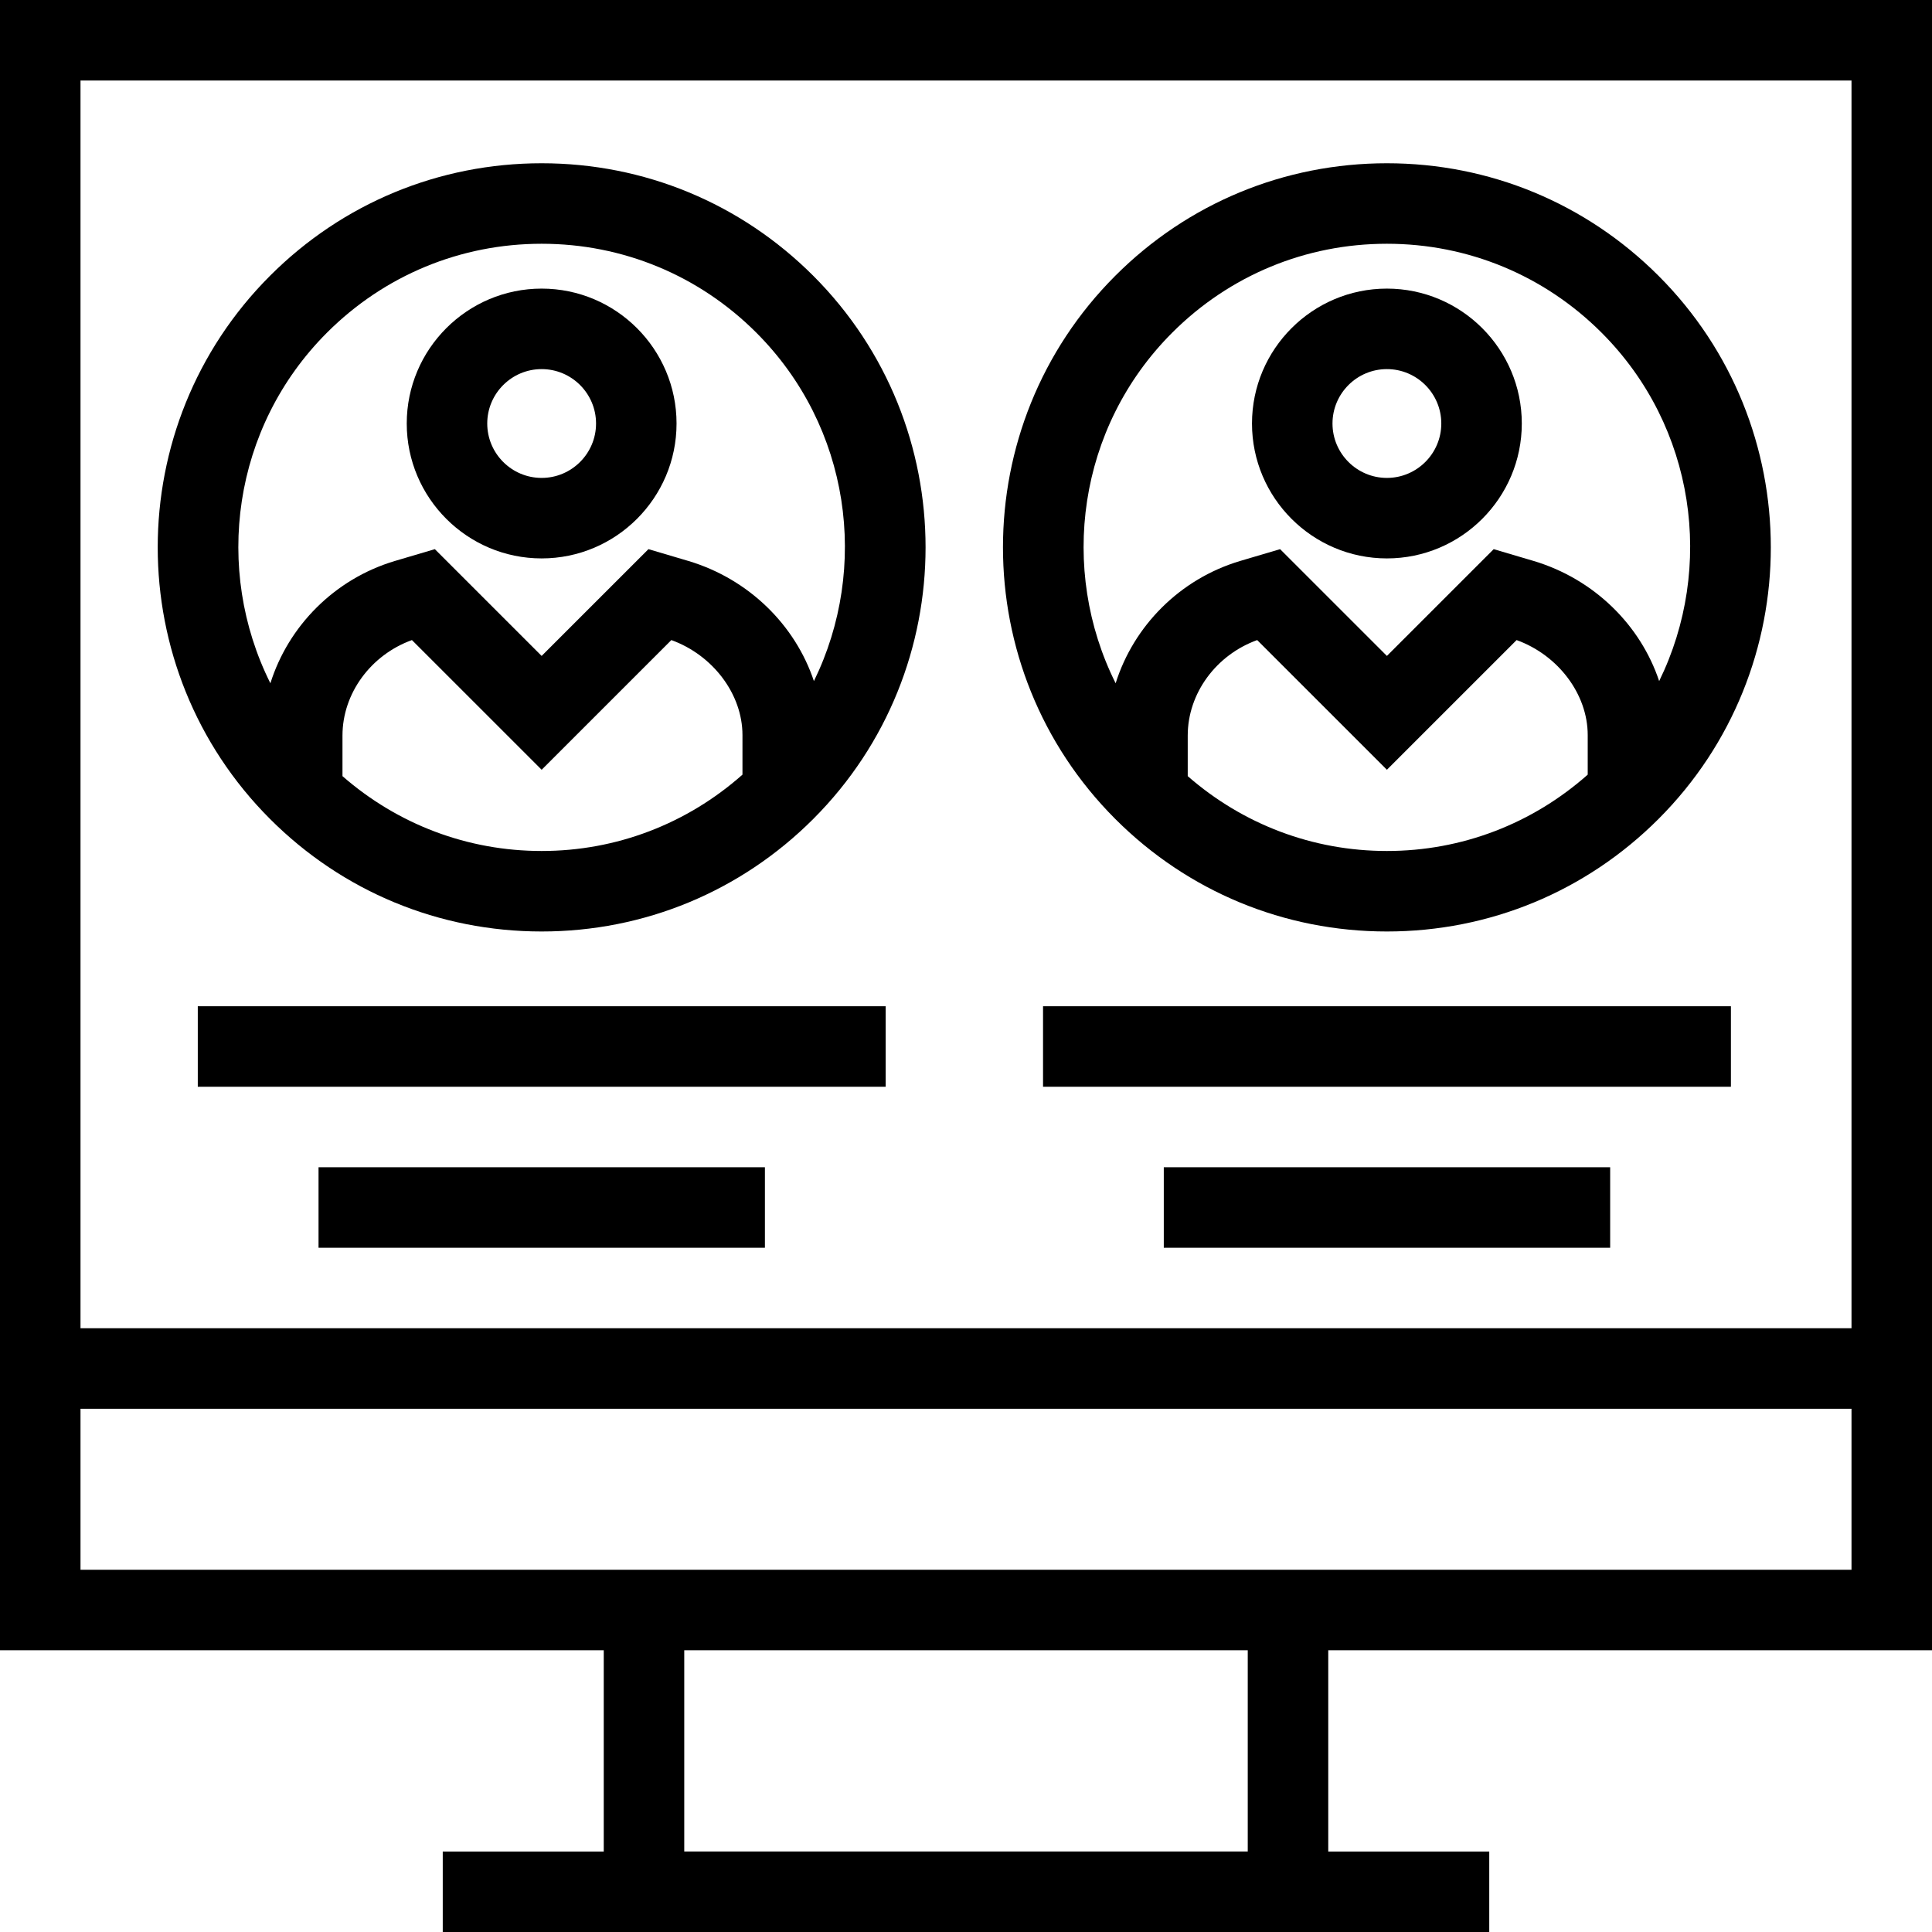
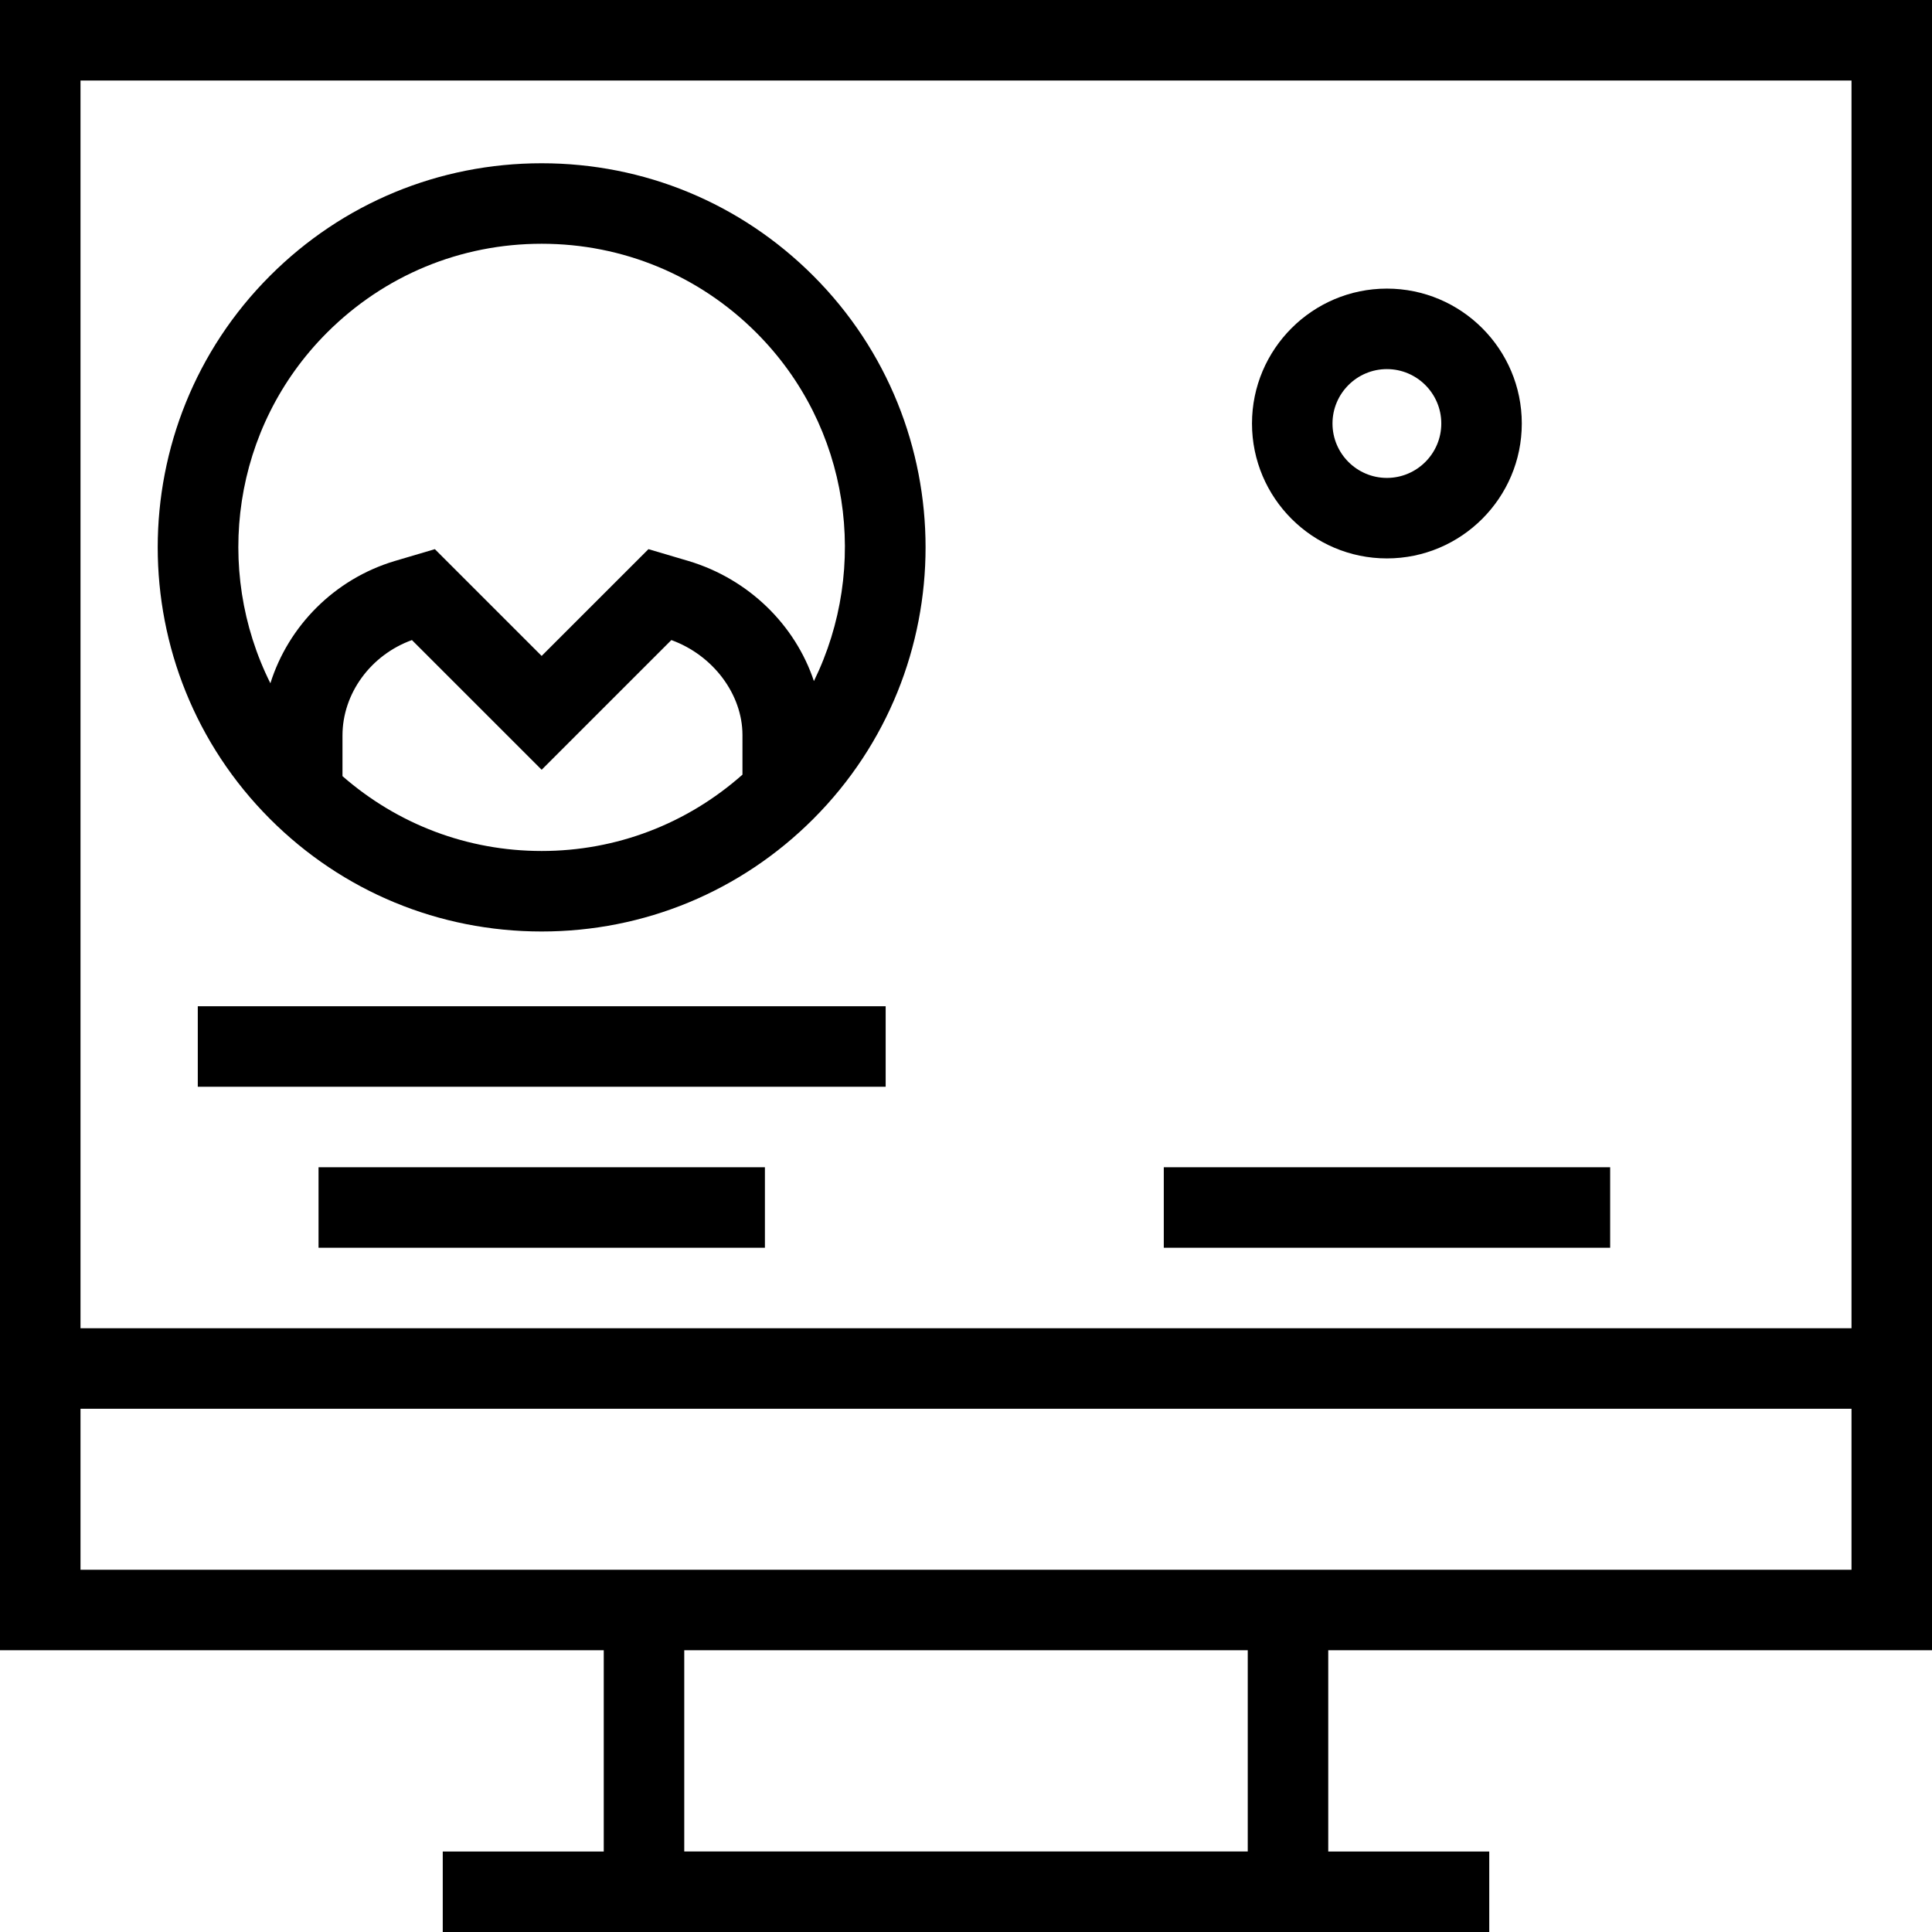
<svg xmlns="http://www.w3.org/2000/svg" fill="#000000" version="1.1" id="Layer_1" viewBox="0 0 491.52 491.52" xml:space="preserve">
  <g>
    <g>
      <path d="M206.9,70.16c-18.46-18.46-43-28.625-69.1-28.625c-26.11,0-50.65,10.165-69.1,28.625c-38.1,38.095-38.1,100.09,0,138.195     c18.45,18.46,42.99,28.625,69.1,28.625c26.1,0,50.64-10.165,69.1-28.625C245,170.25,245,108.255,206.9,70.16z M188.89,197.077     C174.763,209.59,156.83,216.5,137.8,216.5c-18.849,0-36.61-6.767-50.67-19.042V187.13c0-10.72,7.21-20.51,17.67-24.29l33,32.995     l33-32.995c10.57,3.825,18.09,13.76,18.09,24.175V197.077z M175.17,142.725l-10.2-3.015l-27.17,27.165l-27.17-27.165l-10.23,3.025     c-15.359,4.603-27.053,16.587-31.61,31.098c-14.461-28.932-9.702-65.097,14.39-89.193c14.59-14.59,33.98-22.625,54.62-22.625     c20.63,0,40.03,8.035,54.62,22.625c23.939,23.944,28.775,59.799,14.647,88.638C202.337,159.071,190.562,147.339,175.17,142.725z" />
    </g>
  </g>
  <g>
    <g>
-       <path d="M137.8,73.425c-18.92,0-34.32,15.395-34.32,34.32s15.4,34.32,34.32,34.32c18.92,0,34.32-15.395,34.32-34.32     S156.72,73.425,137.8,73.425z M137.8,121.585c-7.63,0-13.84-6.21-13.84-13.84s6.21-13.84,13.84-13.84s13.84,6.21,13.84,13.84     S145.43,121.585,137.8,121.585z" />
-     </g>
+       </g>
  </g>
  <g>
    <g>
      <path d="M491.52,419.84V0H0v419.84h153.6v51.2h-40.96v20.48h266.24v-20.48h-40.96v-51.2H491.52z M20.48,20.48h450.56v317.44H20.48     V20.48z M317.44,471.04H174.08v-51.2h143.36V471.04z M20.48,399.36V358.4h450.56v40.96H20.48z" />
    </g>
  </g>
  <g>
    <g>
      <rect x="50.319" y="256" width="175.002" height="20.48" />
    </g>
  </g>
  <g>
    <g>
      <rect x="81.039" y="296.96" width="113.562" height="20.48" />
    </g>
  </g>
  <g>
    <g>
-       <path d="M421.94,70.16c-18.46-18.46-43-28.625-69.1-28.625c-26.11,0-50.65,10.165-69.1,28.625c-38.1,38.095-38.1,100.09,0,138.195     c18.45,18.46,42.99,28.625,69.1,28.625c26.1,0,50.64-10.165,69.1-28.625C460.04,170.25,460.04,108.255,421.94,70.16z      M403.93,197.077c-14.127,12.513-32.06,19.423-51.09,19.423c-18.849,0-36.61-6.767-50.67-19.042V187.13     c0-10.72,7.21-20.51,17.67-24.29l33,32.995l33-32.995c10.57,3.825,18.09,13.76,18.09,24.175V197.077z M390.21,142.725l-10.2-3.015     l-27.17,27.165l-27.17-27.165l-10.23,3.025c-15.359,4.603-27.053,16.587-31.61,31.098c-14.461-28.932-9.702-65.097,14.39-89.193     c14.59-14.59,33.98-22.625,54.62-22.625c20.63,0,40.03,8.035,54.62,22.625c23.939,23.944,28.775,59.799,14.647,88.638     C417.377,159.071,405.602,147.339,390.21,142.725z" />
-     </g>
+       </g>
  </g>
  <g>
    <g>
      <path d="M352.84,73.425c-18.92,0-34.32,15.395-34.32,34.32s15.4,34.32,34.32,34.32c18.92,0,34.32-15.395,34.32-34.32     S371.76,73.425,352.84,73.425z M352.84,121.585c-7.63,0-13.84-6.21-13.84-13.84s6.21-13.84,13.84-13.84s13.84,6.21,13.84,13.84     S360.47,121.585,352.84,121.585z" />
    </g>
  </g>
  <g>
    <g>
-       <rect x="265.359" y="256" width="175.002" height="20.48" />
-     </g>
+       </g>
  </g>
  <g>
    <g>
      <rect x="296.079" y="296.96" width="113.562" height="20.48" />
    </g>
  </g>
</svg>